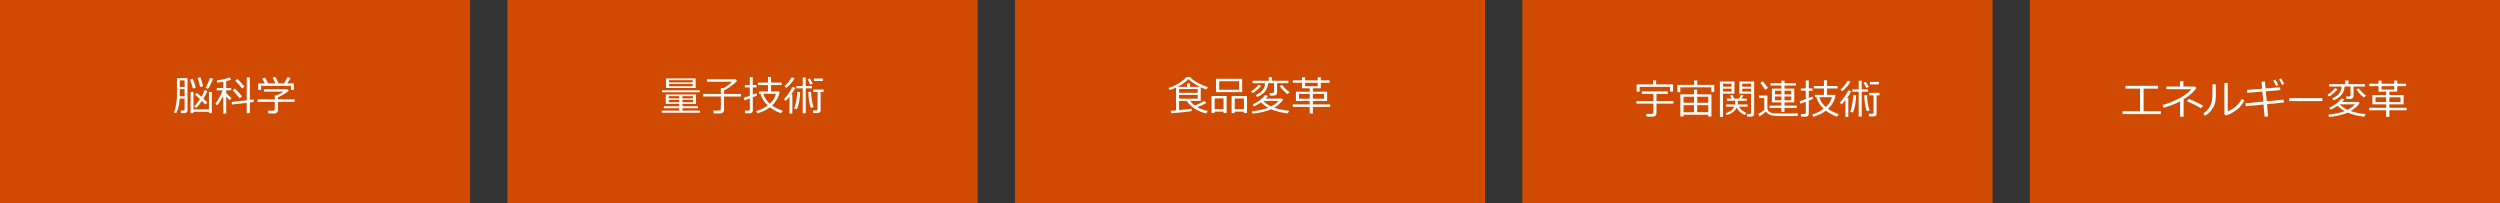
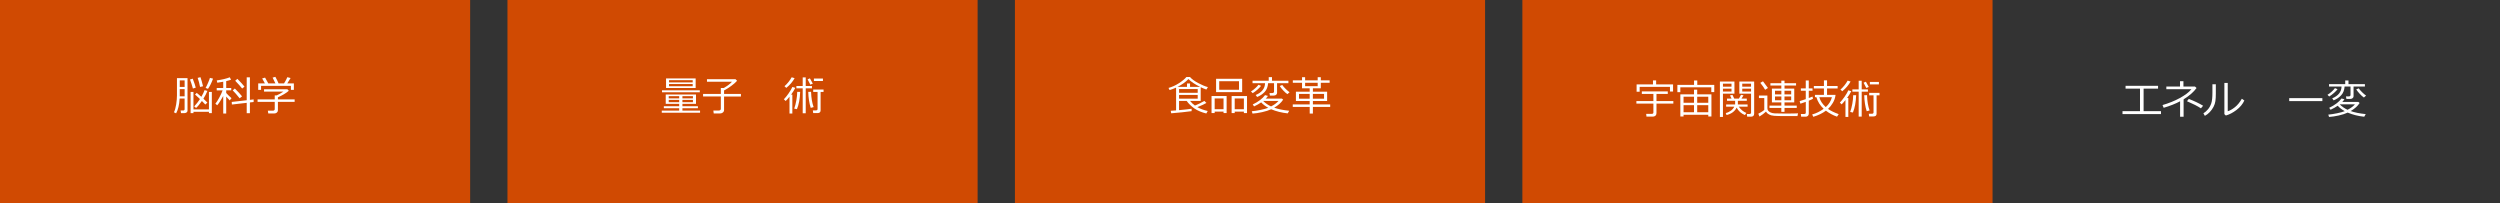
<svg xmlns="http://www.w3.org/2000/svg" id="object" viewBox="0 0 1340 109">
  <rect x="0" y="0" width="1340" height="109" fill="#333333" stroke="none" />
  <defs>
    <style>.cls-1{fill:#fff;}.cls-2{fill:#d04a02;}</style>
  </defs>
  <rect class="cls-2" width="252" height="109" />
  <g>
    <path class="cls-1" d="M98.96,52.81h-2.67c-.21,3.42-.84,6.07-1.89,7.94l-1.18-.56c.53-1.02,.93-2.44,1.21-4.24,.28-1.8,.42-3.4,.42-4.81v-9.27h5.66v17.47c0,.38-.17,.69-.49,.93-.33,.24-.76,.37-1.3,.37h-1.69l-.23-1.42h1.44c.19,0,.36-.07,.5-.2,.14-.14,.21-.29,.21-.45v-5.76Zm-2.62-1.17h2.62v-3.86h-2.61v2.76c0,.48,0,.85-.01,1.1Zm.01-5.03h2.61v-3.5h-2.61v3.5Zm7.05,.85c-.52-1.92-1.05-3.53-1.57-4.84l1.48-.45c.84,2.19,1.38,3.79,1.61,4.8l-1.53,.49Zm-1.24,13.18v-11.35h1.53v9.33h8.3v-9.33h1.55v11.35h-1.55v-.72h-8.3v.72h-1.53Zm6.06-6.52c-1.17,1.69-2.21,2.94-3.12,3.74l-.99-.84c1.17-1.29,2.2-2.6,3.07-3.92-1.03-1-1.91-1.81-2.64-2.43l.91-.91c.59,.45,1.42,1.16,2.48,2.12,.84-1.43,1.41-2.62,1.7-3.56l1.55,.4c-.51,1.3-1.22,2.69-2.15,4.17,.99,.92,1.7,1.62,2.13,2.09l-1.1,1.05c-.52-.56-1.14-1.2-1.85-1.91Zm-.99-7.51c-.33-1.79-.76-3.41-1.28-4.87l1.5-.37c.42,1.13,.87,2.75,1.38,4.86l-1.6,.38Zm4.26,.99l-1.3-.47c.34-.54,.77-1.43,1.3-2.65s.87-2.14,1.03-2.75l1.67,.42c-.79,2.21-1.69,4.03-2.7,5.46Z" />
    <path class="cls-1" d="M116.43,56.44l-.99-.86c.61-.72,1.3-1.8,2.07-3.22,.77-1.42,1.38-2.73,1.82-3.92h-3.17v-1.28h3.49v-3.35c-1.21,.24-2.27,.41-3.18,.53l-.29-1.24c2.87-.4,5.2-.96,6.99-1.67l.66,1.31c-.67,.24-1.53,.49-2.58,.73v3.68h2.69v1.28h-2.69v1.4c.55,.67,1.5,1.6,2.85,2.8l-.97,1.19c-.76-.79-1.39-1.48-1.88-2.07v9.11h-1.6v-9.41c-1.19,2.21-2.26,3.87-3.22,4.97Zm7.87-.41l-.1-1.39,8.04-.92v-12.28h1.71v12.08l2-.24v1.4l-2,.23v5.75h-1.71v-5.54l-7.94,.91Zm4.15-3.34c-1.58-1.97-2.82-3.38-3.72-4.24l1.14-1.01c1.85,1.85,3.14,3.25,3.88,4.2l-1.3,1.05Zm1.35-5.23c-1.02-1.28-2.26-2.67-3.73-4.17l1.16-1.03c1.66,1.66,2.94,3.05,3.82,4.17l-1.26,1.03Z" />
    <path class="cls-1" d="M146.99,60.83h-3.19l-.23-1.5h2.72c.27,0,.5-.08,.69-.24,.19-.16,.28-.34,.28-.56v-3.94h-9.2v-1.32h9.2v-2.12h.99c1.05-.45,2.27-1.13,3.65-2.04h-10.37v-1.28h12.5l.78,.83c-1.45,1.25-3.4,2.41-5.85,3.5v1.11h8.97v1.32h-8.97v4.53c0,.49-.19,.9-.56,1.22s-.85,.48-1.41,.48Zm-5.01-16.13c-.63-1.18-1.12-2.07-1.46-2.65l1.56-.45c.42,.72,.99,1.75,1.72,3.1h3.82c-.24-.58-.75-1.61-1.5-3.1l1.47-.42c.72,1.29,1.29,2.46,1.71,3.52h2.95c.85-1.38,1.44-2.48,1.76-3.33l1.75,.45c-.47,.83-1.06,1.79-1.78,2.88h3.53v3.47h-1.58v-2.15h-16v2.15h-1.53v-3.47h3.57Z" />
  </g>
  <rect class="cls-2" x="272" width="252" height="109" />
  <g>
    <path class="cls-1" d="M364.05,59.29v-1.28h-8.23v-1.07h8.23v-1.28h-7.22v-5.01h16.22v5.01h-7.27v1.28h8.3v1.07h-8.3v1.28h9.45v1.13h-20.52v-1.13h9.33Zm-9.22-9.83v-1.05h20.26v1.05h-20.26Zm2.17-2.29v-5.13h15.87v5.13h-15.87Zm1.44,5.56h5.61v-1.19h-5.61v1.19Zm5.61,.81h-5.61v1.24h5.61v-1.24Zm-5.45-9.38h12.68v-1.19h-12.68v1.19Zm12.68,.88h-12.68v1.18h12.68v-1.18Zm-5.5,7.69h5.63v-1.19h-5.63v1.19Zm5.63,.81h-5.63v1.24h5.63v-1.24Z" />
    <path class="cls-1" d="M385.99,60.8h-3.44l-.19-1.55h2.95c.29,0,.54-.09,.75-.26s.31-.38,.31-.63v-6.65h-9.52v-1.36h9.52v-3.17h1.53c2.08-1.19,3.56-2.32,4.44-3.38h-13.4v-1.34h15.31l.83,.85c-.8,.89-1.86,1.82-3.18,2.79-1.32,.97-2.58,1.76-3.8,2.37v1.89h9.04v1.36h-9.04v7.23c0,.54-.21,.98-.62,1.33-.41,.35-.91,.53-1.49,.53Z" />
-     <path class="cls-1" d="M399.01,53.77l-.4-1.38c.68-.17,1.77-.53,3.28-1.06v-4.5h-2.63v-1.26h2.63v-4.24h1.61v4.24h2.02v1.26h-2.02v3.91c.77-.29,1.43-.56,1.98-.79l.29,1.17c-.42,.26-1.18,.61-2.27,1.04v7.01c0,.47-.16,.85-.48,1.14-.32,.29-.72,.43-1.2,.43h-2.4l-.18-1.46h1.82c.56,0,.84-.24,.84-.71v-5.79c-1.21,.44-2.17,.77-2.88,.99Zm14.81,2.8c1.45,1.01,3.36,1.94,5.73,2.8l-.9,1.36c-2.19-.77-4.18-1.84-5.96-3.21-1.8,1.37-4.05,2.46-6.76,3.28l-.61-1.26c2.19-.61,4.25-1.62,6.17-3.03-1.89-1.73-3.19-3.8-3.9-6.23h-.78v-1.24h4.82v-3.44h-5.4v-1.32h5.4v-3.03h1.67v3.03h5.67v1.32h-5.67v3.44h4.53v.23c-.19,1.45-.66,2.81-1.43,4.08-.77,1.27-1.62,2.34-2.56,3.21Zm-1.21-.97c1.69-1.51,2.79-3.28,3.3-5.32h-6.75c.49,1.89,1.64,3.66,3.45,5.32Z" />
    <path class="cls-1" d="M423.17,60.89v-9.07c-.92,1.15-1.6,1.92-2.06,2.33l-.95-.95c.82-.84,1.66-1.89,2.52-3.12,.86-1.24,1.54-2.39,2.04-3.48l1.56,.49c-.51,1.05-1.26,2.26-2.25,3.65h.67v10.13h-1.53Zm-1.71-13.78l-.98-.9c1.57-1.38,2.85-2.98,3.86-4.8l1.57,.49c-1.03,1.89-2.51,3.63-4.45,5.21Zm5.7,11.4l-1.46-.29c.46-1.26,.84-2.73,1.14-4.4,.3-1.67,.46-3.16,.46-4.47v-.13l1.59,.02c-.12,3.72-.7,6.81-1.73,9.27Zm3.09,2.2v-13.37h-3.38v-1.24h3.38v-4.62h1.62v4.62h3.34v1.24h-3.34v13.37h-1.62Zm4.09-15.35c-.3-.64-.79-1.59-1.46-2.83l1.24-.54c.38,.64,.9,1.58,1.55,2.83l-1.32,.54Zm.21,12.45c-.8-2.51-1.24-5.36-1.32-8.57l1.5-.04c.11,3.29,.57,6.02,1.38,8.2l-1.56,.42Zm3.62,2.8h-2.29l-.2-1.45h1.69c.57,0,.85-.26,.85-.78v-9.09h-2.33v-1.31h5.54v1.31h-1.58v9.87c0,.97-.56,1.45-1.68,1.45Zm-1.91-17.19v-1.32h4.84v1.32h-4.84Z" />
  </g>
  <rect class="cls-2" x="816" width="252" height="109" />
  <g>
    <path class="cls-1" d="M885.9,62.51h-3.39l-.15-1.48h2.91c.63,0,.95-.25,.95-.76v-4.74h-9.11v-1.36h9.11v-3.83h-6.2v-1.35h13.91v1.35h-6.06v3.83h9.04v1.36h-9.04v5.08c0,.59-.18,1.05-.54,1.39-.36,.34-.84,.51-1.42,.51Zm9.2-13.46v-2.49h-16.24v2.62h-1.64v-3.96h8.78v-2.14h1.69v2.14h9.07v3.83h-1.64Z" />
    <path class="cls-1" d="M917.26,49.36v-2.56h-16.61v2.6h-1.57v-3.9h8.93v-2.36h1.73v2.36h9.11v3.86h-1.59Zm-1.62,12.16h-13.26v.92h-1.71v-11.87h7.32v-2.51h1.71v2.51h7.63v11.87h-1.69v-.92Zm-7.65-9.69h-5.61v3.25h5.61v-3.25Zm-5.61,8.33h5.61v-3.79h-5.61v3.79Zm13.26-5.07v-3.25h-5.94v3.25h5.94Zm-5.94,5.07h5.94v-3.79h-5.94v3.79Z" />
    <path class="cls-1" d="M923.5,50.21v12.47h-1.63v-18.96h7.79v6.49h-6.16Zm0-3.77h4.58v-1.6h-4.58v1.6Zm4.58,1.07h-4.58v1.57h4.58v-1.57Zm2.77,10.17c-1,2.02-2.81,3.35-5.41,3.99l-.43-1.07c1.05-.26,1.99-.71,2.82-1.33,.83-.62,1.4-1.32,1.72-2.08h-4.34v-1.21h4.82v-1.94h-4.35v-1.19h2.45l-.84-1.69,1.3-.31,.98,2h2.52l1.08-2.06,1.36,.33-1.1,1.73h2.85v1.19h-4.78v1.94h5.21v1.21h-4.71c1.03,1.53,2.38,2.65,4.05,3.35l-.76,1.14c-1.97-.8-3.46-2.13-4.46-3.99Zm7.57,4.87h-1.92l-.2-1.44h1.5c.19,0,.37-.07,.53-.21,.16-.14,.24-.3,.24-.48v-10.21h-6.28v-6.49h7.94v17.21c0,1.08-.6,1.62-1.79,1.62Zm-4.58-16.11h4.72v-1.6h-4.72v1.6Zm4.72,1.07h-4.72v1.57h4.72v-1.57Z" />
    <path class="cls-1" d="M963.43,62.22h-1.34s-3.93,0-3.93,0l-4.63-.03c-1.26-.03-2.11-.06-2.54-.11-.43-.04-.99-.13-1.67-.27-1.41-.48-2.32-1.15-2.74-2-.95,.93-2.13,1.82-3.52,2.65l-.62-1.5c.42-.18,.98-.5,1.71-.96s1.22-.83,1.5-1.1v-6.35h-2.86v-1.35h4.53v6.78c0,.52,.14,.96,.42,1.34,.28,.38,.72,.7,1.32,.97,.6,.27,1.32,.43,2.17,.48,.84,.06,2.67,.09,5.48,.09,3.48,0,5.83-.04,7.04-.12l-.31,1.48Zm-17.32-14.09c-.63-1.14-1.49-2.37-2.59-3.71l1.44-.85c.63,.79,1.52,1.98,2.67,3.59l-1.53,.97Zm2.33,9.72v-1.24h6.35v-1.73h-5.05v-7.38h5.05v-1.67h-5.85v-1.24h5.85v-1.36h1.71v1.36h6.19v1.24h-6.19v1.67h5.22v7.38h-5.22v1.73h6.55v1.24h-6.55v2.13h-1.71v-2.13h-6.35Zm2.96-7.25h3.41v-1.98h-3.41v1.98Zm3.41,1.1h-3.41v2.06h3.41v-2.06Zm1.67-1.1h3.59v-1.98h-3.59v1.98Zm3.59,1.1h-3.59v2.06h3.59v-2.06Z" />
    <path class="cls-1" d="M965.01,55.58l-.4-1.38c.68-.17,1.77-.53,3.28-1.06v-4.5h-2.63v-1.26h2.63v-4.24h1.61v4.24h2.02v1.26h-2.02v3.91c.77-.29,1.43-.56,1.98-.79l.29,1.17c-.42,.26-1.18,.61-2.27,1.04v7.01c0,.47-.16,.85-.48,1.14-.32,.29-.72,.43-1.2,.43h-2.4l-.18-1.46h1.82c.56,0,.84-.24,.84-.71v-5.79c-1.21,.44-2.17,.77-2.88,.99Zm14.81,2.8c1.45,1.01,3.36,1.94,5.73,2.8l-.9,1.36c-2.19-.77-4.18-1.84-5.96-3.21-1.8,1.37-4.05,2.46-6.76,3.28l-.61-1.26c2.19-.61,4.25-1.62,6.17-3.03-1.89-1.73-3.19-3.8-3.9-6.23h-.78v-1.24h4.82v-3.44h-5.4v-1.32h5.4v-3.03h1.67v3.03h5.67v1.32h-5.67v3.44h4.53v.23c-.19,1.45-.67,2.81-1.43,4.08s-1.62,2.34-2.56,3.21Zm-1.21-.97c1.69-1.51,2.79-3.28,3.3-5.32h-6.75c.49,1.89,1.64,3.66,3.45,5.32Z" />
    <path class="cls-1" d="M989.17,62.69v-9.07c-.92,1.15-1.6,1.92-2.06,2.33l-.95-.95c.82-.84,1.66-1.89,2.52-3.12s1.54-2.39,2.04-3.48l1.56,.49c-.51,1.05-1.26,2.26-2.25,3.65h.67v10.13h-1.53Zm-1.71-13.78l-.98-.9c1.57-1.38,2.85-2.98,3.86-4.8l1.57,.49c-1.03,1.89-2.51,3.63-4.45,5.21Zm5.7,11.4l-1.46-.29c.46-1.26,.84-2.73,1.14-4.4,.3-1.67,.46-3.16,.46-4.47v-.13l1.59,.02c-.12,3.72-.7,6.81-1.73,9.27Zm3.09,2.2v-13.37h-3.38v-1.24h3.38v-4.62h1.62v4.62h3.34v1.24h-3.34v13.37h-1.62Zm4.09-15.35c-.3-.64-.79-1.59-1.46-2.83l1.24-.54c.38,.64,.9,1.58,1.55,2.83l-1.32,.54Zm.21,12.45c-.8-2.51-1.24-5.36-1.32-8.57l1.5-.04c.11,3.29,.57,6.02,1.38,8.2l-1.56,.42Zm3.62,2.8h-2.29l-.2-1.45h1.69c.57,0,.85-.26,.85-.78v-9.09h-2.33v-1.31h5.54v1.31h-1.58v9.87c0,.97-.56,1.45-1.68,1.45Zm-1.91-17.19v-1.32h4.84v1.32h-4.84Z" />
  </g>
-   <rect class="cls-2" x="1088" width="252" height="109" />
  <g>
    <path class="cls-1" d="M1158.29,61.15h-20.63v-1.57h9.38v-12.07h-7.74v-1.51h17.42v1.51h-7.75v12.07h9.32v1.57Z" />
    <path class="cls-1" d="M1170.4,62.58h-1.87v-8.29c-2.41,1.3-5.35,2.46-8.8,3.49l-.62-1.47c3.34-.97,6.43-2.21,9.24-3.74s4.9-3.11,6.25-4.75h-13.44v-1.45h7.33v-2.85h1.83v2.85h6.18l.84,.81c-1.51,2.11-3.82,4.13-6.93,6.07v9.33Zm10.47-5.9l-1.17,1.39c-1.71-1.14-4.2-2.41-7.48-3.82l.99-1.24c2.92,1.13,5.47,2.36,7.66,3.67Z" />
    <path class="cls-1" d="M1187.69,50.04c0,1.69-.08,3.07-.23,4.13s-.49,2.11-1.03,3.13-1.21,1.95-2.01,2.8c-.81,.85-1.68,1.51-2.61,2l-.79-1.36c.9-.55,1.72-1.28,2.48-2.18,.76-.9,1.34-1.97,1.75-3.2,.41-1.23,.61-3.12,.61-5.66v-4.53h1.83v4.89Zm15.29,3.82c-.92,1.96-2.33,3.66-4.25,5.11s-3.81,2.43-5.68,2.95l-.78-.73v-16.73h1.8v15.17c1.18-.35,2.46-1.08,3.85-2.18,1.39-1.1,2.62-2.61,3.71-4.53l1.34,.95Z" />
-     <path class="cls-1" d="M1224.21,54.96l-9.11,.88,.6,6.56-1.89,.17-.58-6.55-9.52,.92-.16-1.57,9.55-.92-.47-5.37-8.15,.67-.09-1.56,8.11-.66-.32-3.64,1.83-.21,.33,3.71,7.79-.63,.15,1.55-7.8,.63,.48,5.34,9.1-.89,.15,1.58Zm-2.99-9.3l-1.23,.55c-.52-1.17-1.04-2.17-1.56-3.01l1.16-.53c.64,.99,1.18,1.98,1.63,2.99Zm3.13-.66l-1.24,.5c-.49-1.14-1-2.13-1.54-2.98l1.12-.53c.58,.9,1.13,1.89,1.65,3Z" />
    <path class="cls-1" d="M1244.79,54.19h-17.77v-1.59h17.77v1.59Z" />
    <path class="cls-1" d="M1248.44,51.73l-.91-.91c.87-.54,1.69-1.16,2.45-1.88,.76-.72,1.27-1.28,1.55-1.7l1.41,.57c-.37,.53-1.01,1.2-1.91,2s-1.76,1.44-2.58,1.92Zm4.54,4.96c-1.05,.74-2.31,1.45-3.8,2.15l-.72-1.05c3.04-1.48,5.25-3.15,6.61-5.01l1.55,.43c-.32,.49-.71,.97-1.17,1.44h8.64l.68,.56c-1.07,1.65-2.68,3.08-4.8,4.31,2.13,.77,4.82,1.31,8.06,1.64l-.8,1.41c-3.22-.33-6.17-1.07-8.87-2.21-1.33,.62-2.93,1.13-4.81,1.55-1.88,.42-3.61,.68-5.19,.78l-.39-1.26c1.35-.11,2.9-.35,4.65-.71,1.75-.36,3.14-.74,4.17-1.14-1.58-.87-2.84-1.83-3.78-2.89Zm-2.16-2.92l-.76-1.05c3.27-1.37,4.93-3.48,5.01-6.33h-6.71v-1.3h8.68v-1.96h1.75v1.96h8.8v1.3h-6.08v5.21c0,.39-.17,.73-.5,1.01-.34,.28-.77,.42-1.29,.42h-2.04l-.25-1.36h1.57c.24,0,.45-.07,.62-.21s.26-.32,.26-.53v-4.53h-3.18c-.14,1.96-.75,3.52-1.85,4.69-1.1,1.17-2.44,2.07-4.01,2.69Zm7.46,5.08c1.7-.86,3.03-1.84,3.99-2.94h-8.2c1.19,1.2,2.59,2.18,4.21,2.94Zm8.77-6.58c-.66-.43-1.41-1.1-2.27-2.02-.85-.92-1.46-1.7-1.84-2.35l1.34-.56c.44,.64,1.06,1.35,1.84,2.12,.78,.77,1.48,1.36,2.1,1.78l-1.17,1.03Z" />
-     <path class="cls-1" d="M1269.92,59.11v-1.34h9.07v-1.84h-7.38v-4.98h7.38v-1.82h-4.1v-2.96h-4.94v-1.3h4.94v-1.69h1.65v1.69h6.74v-1.69h1.66v1.69h4.73v1.3h-4.73v2.96h-4.24v1.82h7.63v4.98h-7.63v1.84h9.27v1.34h-9.27v3.56h-1.71v-3.56h-9.07Zm9.07-6.97h-5.72v2.56h5.72v-2.56Zm-2.45-5.97v1.82h6.74v-1.82h-6.74Zm10.15,5.97h-5.99v2.56h5.99v-2.56Z" />
  </g>
  <rect class="cls-2" x="544" width="252" height="109" />
  <g>
    <path class="cls-1" d="M627.76,60.7l-.25-1.32c.72-.04,1.68-.11,2.87-.21v-12.21c-1.2,.56-2.36,1-3.48,1.32l-.58-1.15c1.9-.52,3.75-1.35,5.55-2.51s3.15-2.27,4.03-3.34h1.93c.92,1.07,2.36,2.14,4.31,3.19,1.95,1.05,3.71,1.79,5.3,2.22l-.82,1.31c-1-.35-2.02-.77-3.05-1.26v7.36h-5.7c.76,.95,1.63,1.78,2.61,2.48,1.79-.71,3.47-1.54,5.03-2.5l1.14,1.1c-1.3,.73-2.93,1.48-4.87,2.25,1.53,.88,3.38,1.57,5.56,2.06l-.76,1.34c-2.54-.62-4.65-1.51-6.32-2.65-1.67-1.15-3.07-2.5-4.21-4.07h-4.08v4.93c3.45-.32,5.7-.58,6.74-.76v1.3c-.65,.11-2.29,.31-4.92,.59-2.63,.28-4.64,.46-6.02,.56Zm3.41-14.14h5.07v-1.82h1.62v1.82h5.39c-2.74-1.35-4.83-2.74-6.26-4.19-1.37,1.5-3.31,2.9-5.82,4.19Zm.81,3.17h9.99v-1.98h-9.99v1.98Zm9.99,1.14h-9.99v2h9.99v-2Z" />
    <path class="cls-1" d="M655.82,59.82h-4.76v.78h-1.67v-9.13h8.08v9.13h-1.65v-.78Zm-4.76-1.28h4.76v-5.77h-4.76v5.77Zm.76-9.16v-7.15h13.98v7.15h-13.98Zm12.29-5.85h-10.61v4.58h10.61v-4.58Zm2.61,16.3h-4.92v.78h-1.65v-9.13h8.25v9.13h-1.68v-.78Zm-4.92-1.28h4.92v-5.77h-4.92v5.77Z" />
    <path class="cls-1" d="M671.44,49.93l-.91-.91c.87-.54,1.69-1.16,2.45-1.88,.76-.72,1.27-1.28,1.55-1.7l1.41,.57c-.37,.53-1.01,1.2-1.91,2s-1.76,1.44-2.58,1.92Zm4.54,4.96c-1.05,.74-2.31,1.45-3.8,2.15l-.72-1.05c3.04-1.48,5.25-3.15,6.61-5.01l1.55,.43c-.32,.49-.71,.97-1.17,1.44h8.64l.68,.56c-1.07,1.65-2.67,3.08-4.8,4.31,2.13,.77,4.82,1.31,8.06,1.64l-.81,1.41c-3.22-.33-6.17-1.07-8.87-2.21-1.33,.62-2.93,1.13-4.81,1.55-1.88,.42-3.61,.68-5.19,.78l-.39-1.26c1.35-.11,2.9-.35,4.65-.71,1.75-.36,3.14-.74,4.17-1.14-1.58-.87-2.84-1.83-3.78-2.89Zm-2.16-2.92l-.76-1.05c3.27-1.37,4.93-3.48,5.01-6.33h-6.71v-1.3h8.68v-1.96h1.75v1.96h8.8v1.3h-6.08v5.21c0,.39-.17,.73-.5,1.01s-.77,.42-1.29,.42h-2.04l-.25-1.36h1.57c.24,0,.45-.07,.62-.21s.26-.32,.26-.53v-4.53h-3.18c-.14,1.96-.75,3.52-1.85,4.69-1.1,1.17-2.44,2.07-4.01,2.69Zm7.46,5.08c1.7-.86,3.03-1.84,3.99-2.94h-8.2c1.19,1.2,2.59,2.18,4.21,2.94Zm8.77-6.58c-.66-.43-1.41-1.1-2.27-2.02-.85-.92-1.46-1.7-1.84-2.35l1.34-.56c.44,.64,1.06,1.35,1.84,2.12,.78,.77,1.48,1.36,2.09,1.78l-1.17,1.03Z" />
    <path class="cls-1" d="M692.92,57.31v-1.34h9.07v-1.84h-7.38v-4.98h7.38v-1.82h-4.1v-2.96h-4.94v-1.3h4.94v-1.69h1.65v1.69h6.74v-1.69h1.67v1.69h4.73v1.3h-4.73v2.96h-4.24v1.82h7.63v4.98h-7.63v1.84h9.27v1.34h-9.27v3.56h-1.71v-3.56h-9.07Zm9.07-6.97h-5.73v2.56h5.73v-2.56Zm-2.45-5.97v1.82h6.74v-1.82h-6.74Zm10.15,5.97h-5.99v2.56h5.99v-2.56Z" />
  </g>
</svg>